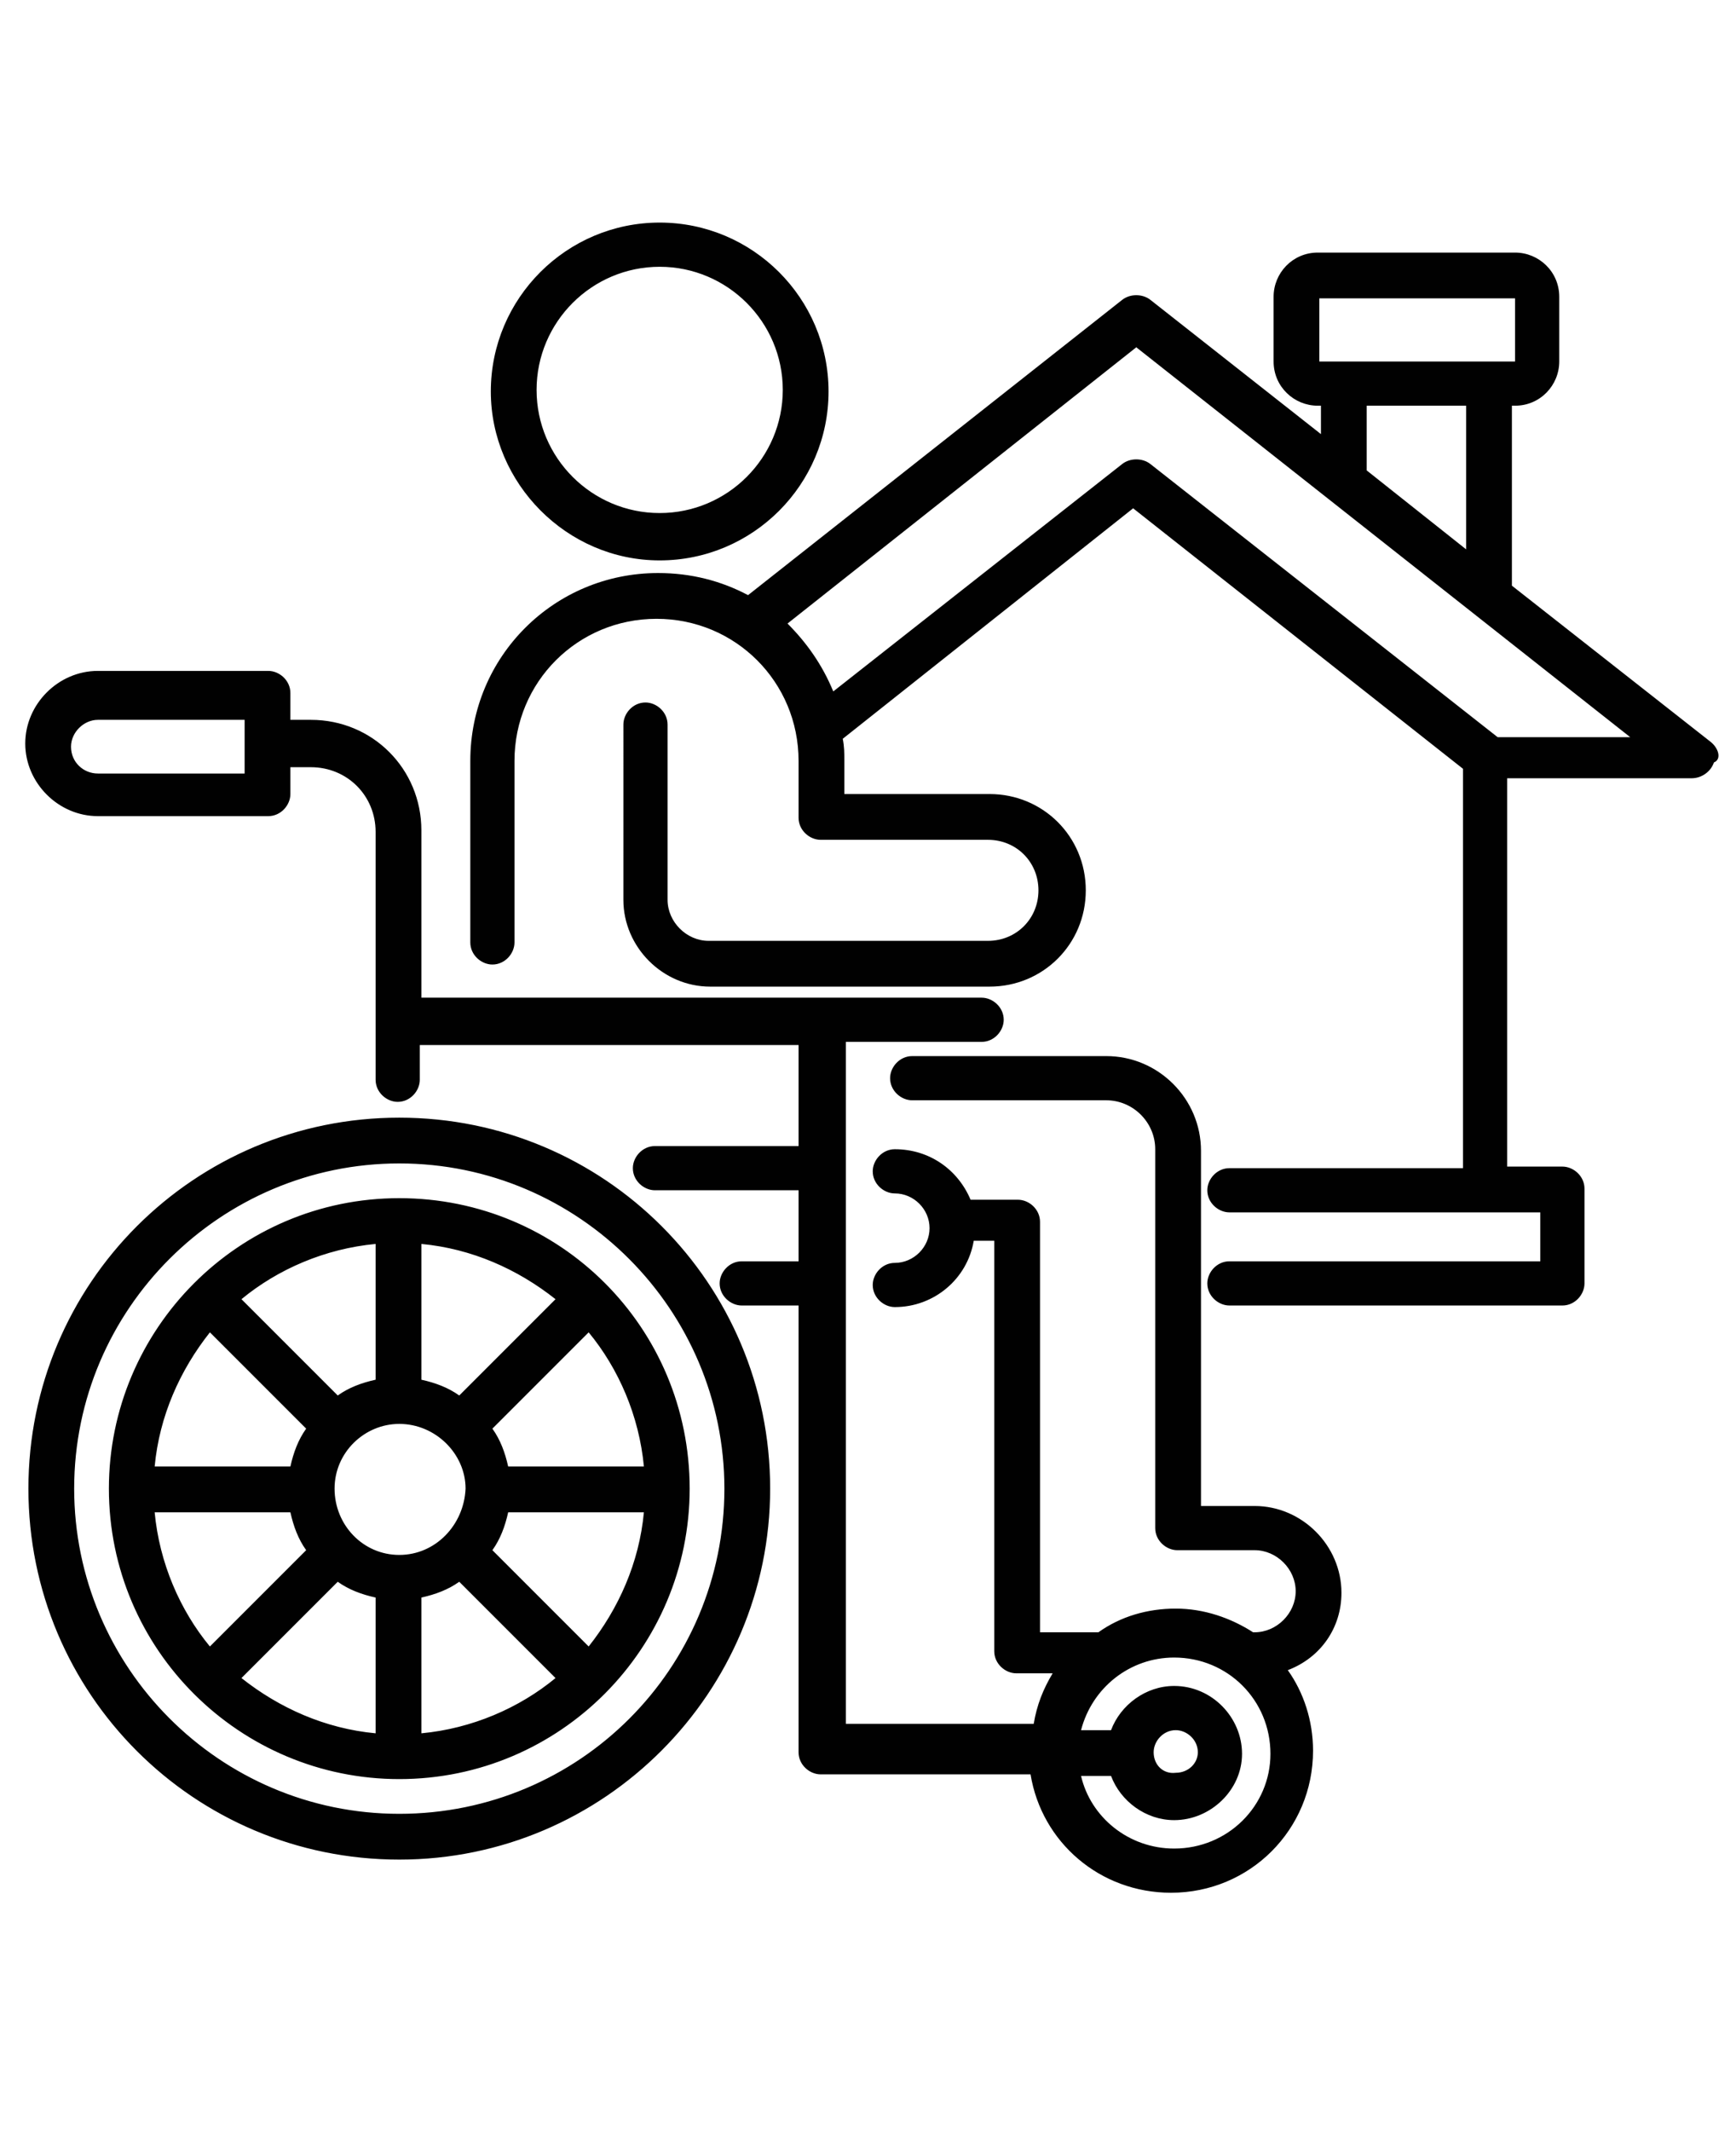
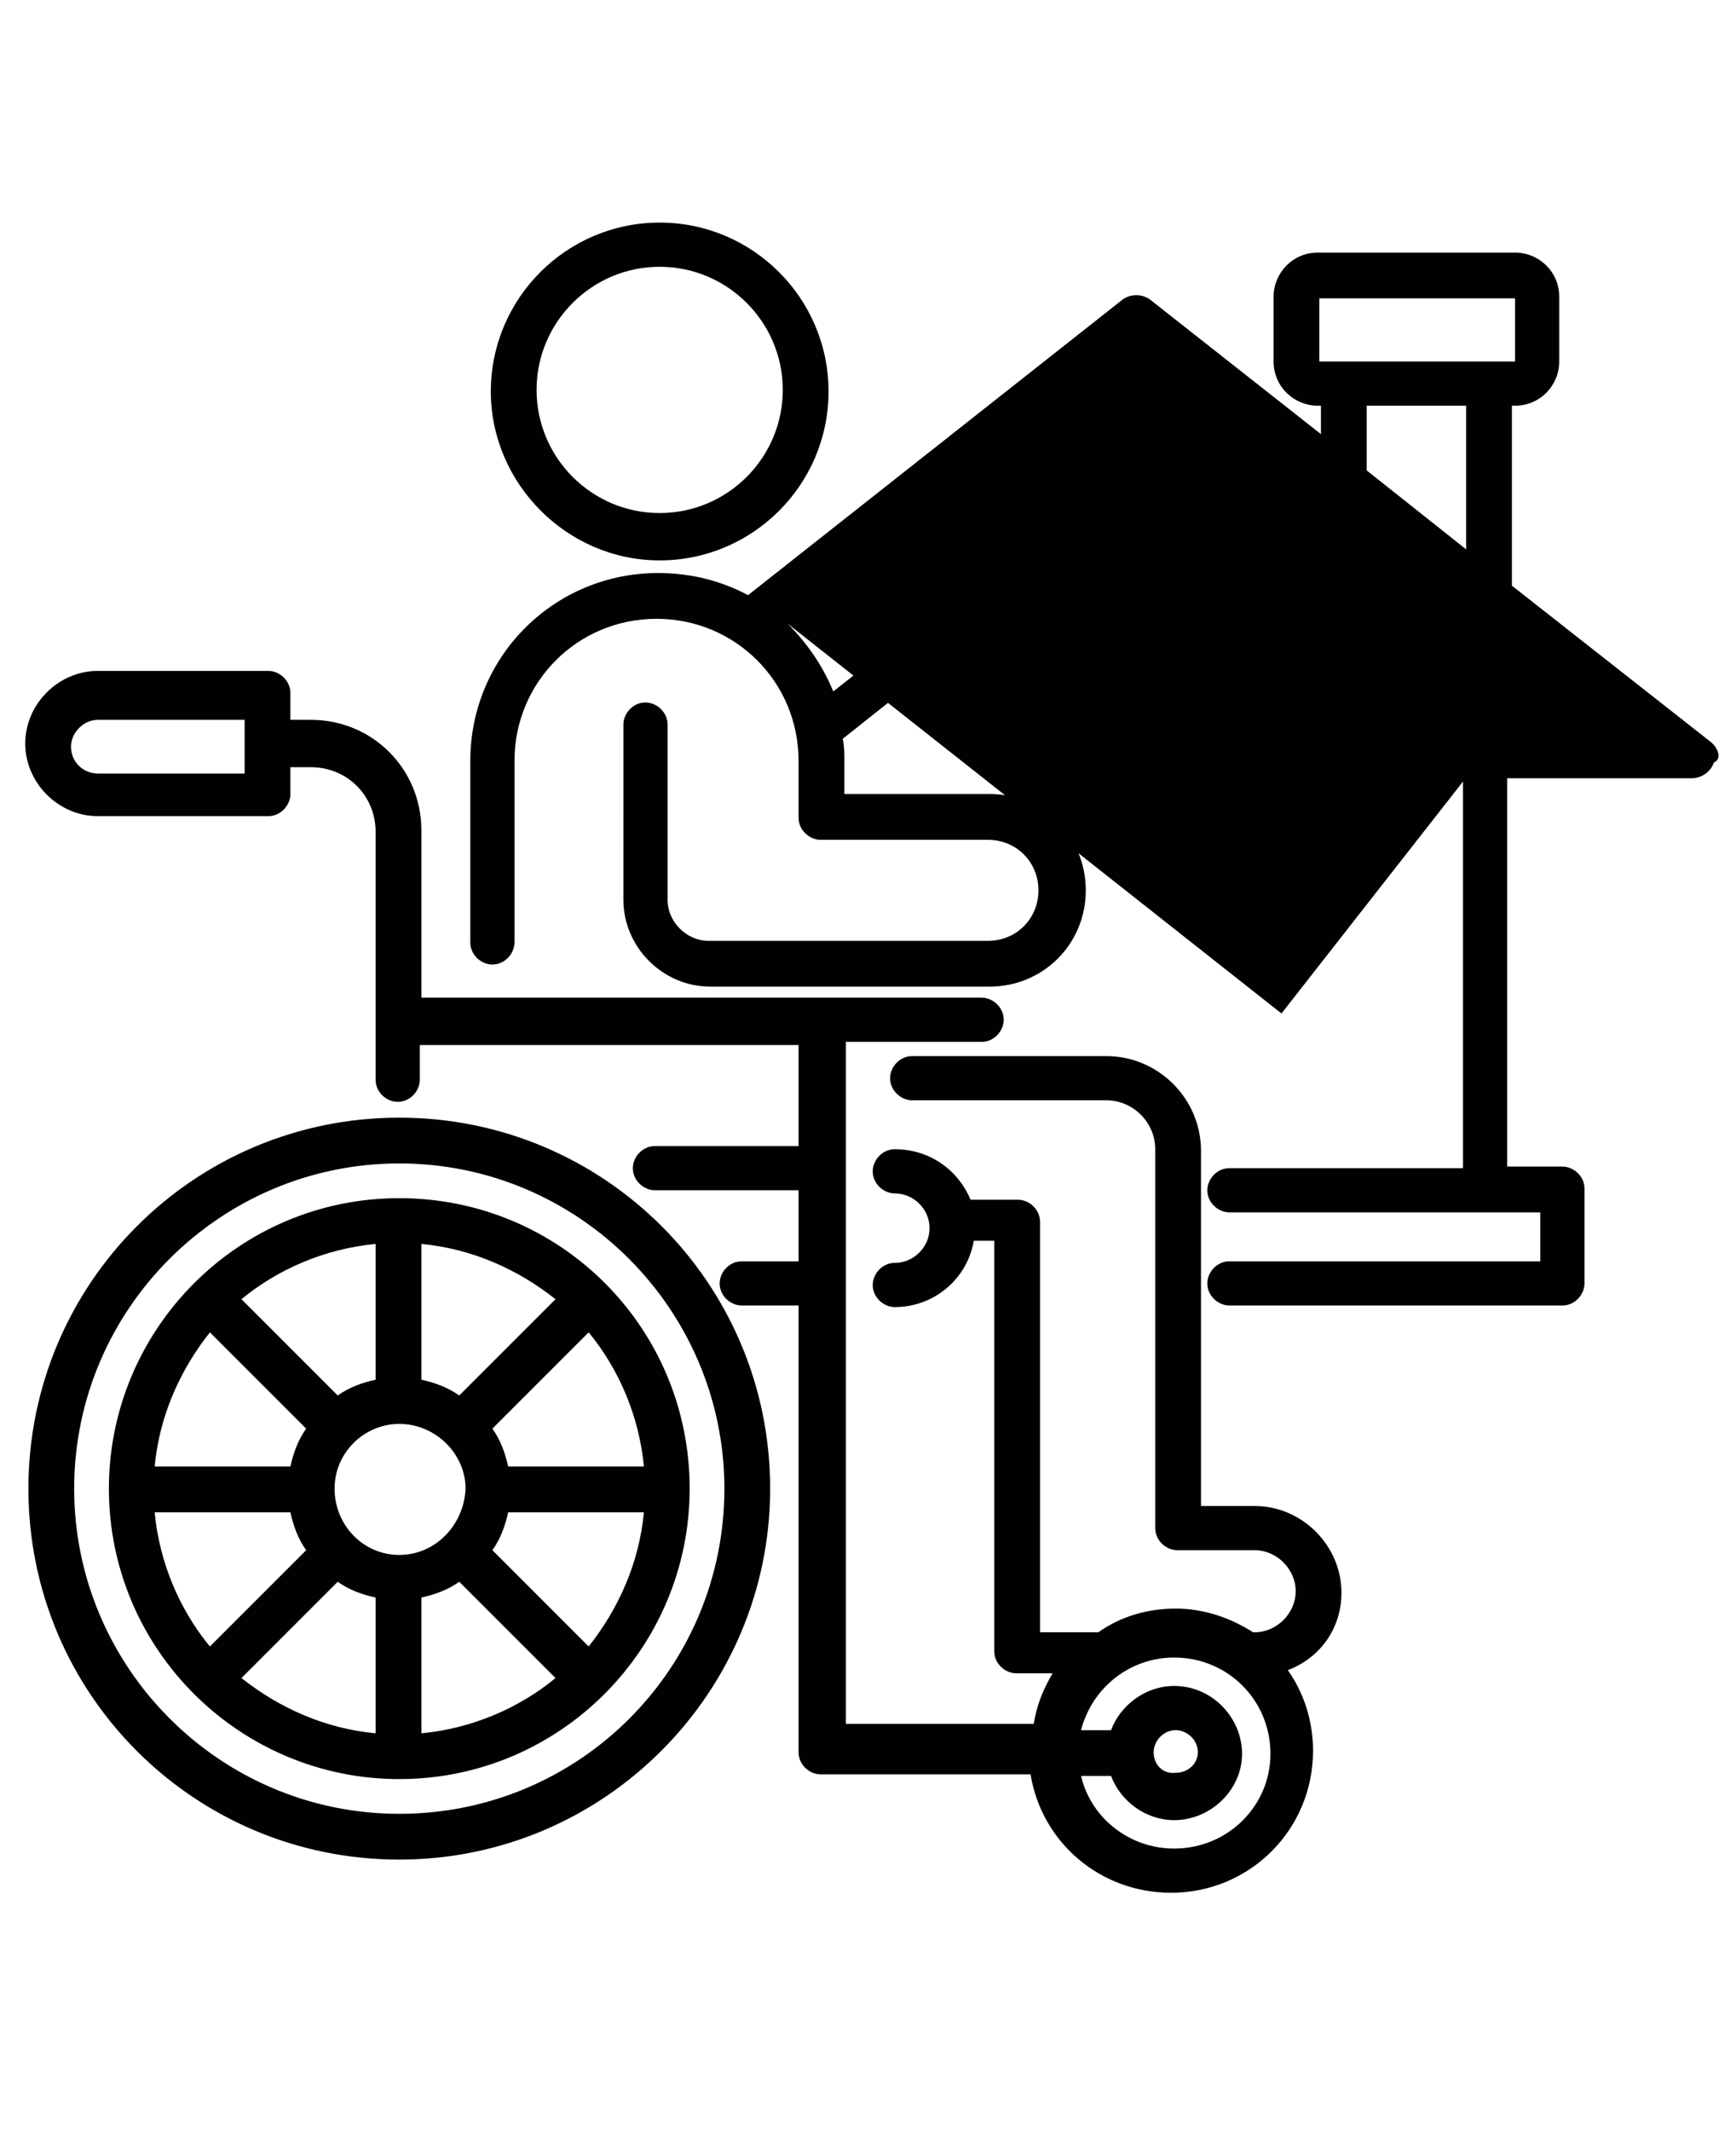
<svg xmlns="http://www.w3.org/2000/svg" version="1.1" id="Layer_1" x="0px" y="0px" viewBox="-250 329 110 135" style="enable-background:new -250 329 110 135;" xml:space="preserve">
  <style type="text/css">
	.st0{fill:#010101;}
</style>
-   <path class="st0" d="M-141.6,376l-12.6-9.9l0-11.4h0.2c1.6,0,2.8-1.3,2.8-2.8v-4.1c0-1.6-1.3-2.8-2.8-2.8h-12.5  c-1.6,0-2.8,1.3-2.8,2.8v4.1c0,1.6,1.3,2.8,2.8,2.8h0.2v1.8l-10.8-8.5c-0.5-0.4-1.3-0.4-1.8,0l-23.7,18.7c-1.7-0.9-3.6-1.4-5.7-1.4  c-6.6,0-11.9,5.3-11.9,11.9v11.5c0,0.8,0.7,1.4,1.4,1.4c0.8,0,1.4-0.7,1.4-1.4v-11.5c0-5,4-9,9-9c5,0,9,4,9,9v3.6  c0,0.8,0.7,1.4,1.4,1.4h10.6c1.8,0,3.2,1.4,3.2,3.2c0,1.8-1.4,3.2-3.2,3.2h-17.7c-1.4,0-2.6-1.2-2.6-2.6l0-11.1  c0-0.8-0.7-1.4-1.4-1.4c-0.8,0-1.4,0.7-1.4,1.4V386c0,3,2.5,5.5,5.5,5.5h17.7c3.4,0,6.1-2.7,6.1-6.1c0-3.4-2.7-6.1-6.1-6.1h-9.2  v-2.2c0-0.4,0-0.8-0.1-1.3l18.4-14.6l20.9,16.5v25.3l-14.8,0c-0.8,0-1.4,0.7-1.4,1.4c0,0.8,0.7,1.4,1.4,1.4h19.7v3.1h-19.7  c-0.8,0-1.4,0.7-1.4,1.4c0,0.8,0.7,1.4,1.4,1.4l21.1,0c0.8,0,1.4-0.7,1.4-1.4v-6c0-0.8-0.7-1.4-1.4-1.4h-3.5v-24.6h11.7  c0.6,0,1.2-0.4,1.4-1C-140.9,377.1-141.1,376.4-141.6,376L-141.6,376z M-166.4,347.9h12.4v4h-12.4V347.9z M-163.4,354.7h6.3v9.1  l-6.3-5V354.7z M-155.1,375.7l-22-17.3c-0.5-0.4-1.3-0.4-1.8,0l-18.3,14.4c-0.7-1.7-1.7-3.1-2.9-4.3L-178,351l31.3,24.7  L-155.1,375.7z M-165,429.9c0-3-2.5-5.5-5.5-5.5h-3.4v-22.5c0-3.3-2.7-6-6-6h-12.3c-0.8,0-1.4,0.7-1.4,1.4c0,0.8,0.7,1.4,1.4,1.4  h12.3c1.7,0,3.1,1.4,3.1,3.1v24c0,0.8,0.7,1.4,1.4,1.4h4.9c1.4,0,2.6,1.2,2.6,2.6s-1.2,2.6-2.6,2.6h-0.1c-1.4-0.9-3.1-1.5-4.9-1.5  c-1.8,0-3.5,0.5-4.9,1.5h-3.7l0-26c0-0.8-0.7-1.4-1.4-1.4h-3c-0.8-1.9-2.6-3.2-4.8-3.2c-0.8,0-1.4,0.7-1.4,1.4  c0,0.8,0.7,1.4,1.4,1.4c1.2,0,2.2,1,2.2,2.2c0,1.2-1,2.2-2.2,2.2c-0.8,0-1.4,0.7-1.4,1.4c0,0.8,0.7,1.4,1.4,1.4c2.5,0,4.6-1.8,5-4.2  h1.3v26c0,0.8,0.7,1.4,1.4,1.4h2.3c-0.6,1-1,2-1.2,3.2l-11.9,0v-43.2h8.6c0.8,0,1.4-0.7,1.4-1.4c0-0.8-0.7-1.4-1.4-1.4l-35.5,0  v-10.6c0-3.9-3.1-7-7-7h-1.3v-1.7c0-0.8-0.7-1.4-1.4-1.4l-10.8,0c-2.5,0-4.6,2.1-4.6,4.6c0,2.5,2.1,4.6,4.6,4.6h10.8  c0.8,0,1.4-0.7,1.4-1.4v-1.7h1.3c2.3,0,4.1,1.8,4.1,4.1v15.7c0,0.8,0.7,1.4,1.4,1.4c0.8,0,1.4-0.7,1.4-1.4v-2.2h24v6.4h-9.1  c-0.8,0-1.4,0.7-1.4,1.4c0,0.8,0.7,1.4,1.4,1.4h9.1v4.5h-3.6c-0.8,0-1.4,0.7-1.4,1.4c0,0.8,0.7,1.4,1.4,1.4h3.6V440  c0,0.8,0.7,1.4,1.4,1.4l13.3,0c0.7,4.3,4.4,7.5,8.9,7.5c5,0,9-4,9-9c0-1.9-0.6-3.7-1.6-5.1C-166.3,434-165,432.1-165,429.9  L-165,429.9z M-234.5,378h-9.3c-0.9,0-1.7-0.7-1.7-1.7c0-0.9,0.8-1.7,1.7-1.7h9.3V378z M-175.6,446.1c-2.9,0-5.3-2-5.9-4.6h1.9  c0.6,1.6,2.2,2.8,4,2.8c2.3,0,4.3-1.9,4.3-4.2c0-2.3-1.9-4.3-4.3-4.3c-1.8,0-3.4,1.2-4,2.8h-1.9c0.7-2.7,3.1-4.6,5.9-4.6  c3.4,0,6.1,2.7,6.1,6.1C-169.5,443.4-172.2,446.1-175.6,446.1L-175.6,446.1z M-176.9,440c0-0.7,0.6-1.4,1.4-1.4  c0.7,0,1.4,0.6,1.4,1.4c0,0.7-0.6,1.3-1.4,1.3C-176.3,441.4-176.9,440.8-176.9,440z M-208.2,364.5c5.9,0,10.7-4.8,10.7-10.7  c0-5.9-4.8-10.7-10.7-10.7c-5.9,0-10.7,4.8-10.7,10.7C-218.9,359.6-214.1,364.5-208.2,364.5z M-208.2,345.9c4.3,0,7.8,3.5,7.8,7.8  c0,4.3-3.5,7.8-7.8,7.8c-4.3,0-7.8-3.5-7.8-7.8C-216,349.4-212.5,345.9-208.2,345.9z M-224.7,404.9c-10.2,0-18.4,8.3-18.4,18.4  c0,10.2,8.3,18.4,18.4,18.4c10.2,0,18.4-8.3,18.4-18.4C-206.3,413.1-214.5,404.9-224.7,404.9z M-224.7,427.5c-2.3,0-4.1-1.9-4.1-4.2  c0-2.3,1.9-4.1,4.1-4.1c2.3,0,4.2,1.9,4.2,4.1C-220.6,425.6-222.4,427.5-224.7,427.5z M-220.9,417.4c-0.7-0.5-1.5-0.8-2.4-1v-8.6  c3.2,0.3,6.1,1.6,8.5,3.5L-220.9,417.4z M-226.2,416.4c-0.9,0.2-1.7,0.5-2.4,1l-6.1-6.1c2.3-1.9,5.3-3.2,8.5-3.5L-226.2,416.4z   M-230.6,419.5c-0.5,0.7-0.8,1.5-1,2.4h-8.6c0.3-3.2,1.6-6.1,3.5-8.5L-230.6,419.5z M-231.6,424.8c0.2,0.9,0.5,1.7,1,2.4l-6.1,6.1  c-1.9-2.3-3.2-5.3-3.5-8.5L-231.6,424.8z M-228.6,429.2c0.7,0.5,1.5,0.8,2.4,1v8.6c-3.2-0.3-6.1-1.6-8.5-3.5L-228.6,429.2z   M-223.3,430.2c0.9-0.2,1.7-0.5,2.4-1l6.1,6.1c-2.3,1.9-5.3,3.2-8.5,3.5L-223.3,430.2z M-218.8,427.2c0.5-0.7,0.8-1.5,1-2.4h8.6  c-0.3,3.2-1.6,6.1-3.5,8.5L-218.8,427.2z M-217.8,421.9c-0.2-0.9-0.5-1.7-1-2.4l6.1-6.1c1.9,2.3,3.2,5.3,3.5,8.5L-217.8,421.9z   M-224.7,399.8c-13,0-23.5,10.5-23.5,23.5s10.5,23.5,23.5,23.5c13,0,23.5-10.6,23.5-23.5C-201.2,410.3-211.7,399.8-224.7,399.8z   M-224.7,443.9c-11.4,0-20.6-9.3-20.6-20.6c0-11.4,9.3-20.6,20.6-20.6c11.4,0,20.6,9.3,20.6,20.6  C-204.1,434.7-213.3,443.9-224.7,443.9z" />
+   <path class="st0" d="M-141.6,376l-12.6-9.9l0-11.4h0.2c1.6,0,2.8-1.3,2.8-2.8v-4.1c0-1.6-1.3-2.8-2.8-2.8h-12.5  c-1.6,0-2.8,1.3-2.8,2.8v4.1c0,1.6,1.3,2.8,2.8,2.8h0.2v1.8l-10.8-8.5c-0.5-0.4-1.3-0.4-1.8,0l-23.7,18.7c-1.7-0.9-3.6-1.4-5.7-1.4  c-6.6,0-11.9,5.3-11.9,11.9v11.5c0,0.8,0.7,1.4,1.4,1.4c0.8,0,1.4-0.7,1.4-1.4v-11.5c0-5,4-9,9-9c5,0,9,4,9,9v3.6  c0,0.8,0.7,1.4,1.4,1.4h10.6c1.8,0,3.2,1.4,3.2,3.2c0,1.8-1.4,3.2-3.2,3.2h-17.7c-1.4,0-2.6-1.2-2.6-2.6l0-11.1  c0-0.8-0.7-1.4-1.4-1.4c-0.8,0-1.4,0.7-1.4,1.4V386c0,3,2.5,5.5,5.5,5.5h17.7c3.4,0,6.1-2.7,6.1-6.1c0-3.4-2.7-6.1-6.1-6.1h-9.2  v-2.2c0-0.4,0-0.8-0.1-1.3l18.4-14.6l20.9,16.5v25.3l-14.8,0c-0.8,0-1.4,0.7-1.4,1.4c0,0.8,0.7,1.4,1.4,1.4h19.7v3.1h-19.7  c-0.8,0-1.4,0.7-1.4,1.4c0,0.8,0.7,1.4,1.4,1.4l21.1,0c0.8,0,1.4-0.7,1.4-1.4v-6c0-0.8-0.7-1.4-1.4-1.4h-3.5v-24.6h11.7  c0.6,0,1.2-0.4,1.4-1C-140.9,377.1-141.1,376.4-141.6,376L-141.6,376z M-166.4,347.9h12.4v4h-12.4V347.9z M-163.4,354.7h6.3v9.1  l-6.3-5V354.7z M-155.1,375.7l-22-17.3c-0.5-0.4-1.3-0.4-1.8,0l-18.3,14.4c-0.7-1.7-1.7-3.1-2.9-4.3l31.3,24.7  L-155.1,375.7z M-165,429.9c0-3-2.5-5.5-5.5-5.5h-3.4v-22.5c0-3.3-2.7-6-6-6h-12.3c-0.8,0-1.4,0.7-1.4,1.4c0,0.8,0.7,1.4,1.4,1.4  h12.3c1.7,0,3.1,1.4,3.1,3.1v24c0,0.8,0.7,1.4,1.4,1.4h4.9c1.4,0,2.6,1.2,2.6,2.6s-1.2,2.6-2.6,2.6h-0.1c-1.4-0.9-3.1-1.5-4.9-1.5  c-1.8,0-3.5,0.5-4.9,1.5h-3.7l0-26c0-0.8-0.7-1.4-1.4-1.4h-3c-0.8-1.9-2.6-3.2-4.8-3.2c-0.8,0-1.4,0.7-1.4,1.4  c0,0.8,0.7,1.4,1.4,1.4c1.2,0,2.2,1,2.2,2.2c0,1.2-1,2.2-2.2,2.2c-0.8,0-1.4,0.7-1.4,1.4c0,0.8,0.7,1.4,1.4,1.4c2.5,0,4.6-1.8,5-4.2  h1.3v26c0,0.8,0.7,1.4,1.4,1.4h2.3c-0.6,1-1,2-1.2,3.2l-11.9,0v-43.2h8.6c0.8,0,1.4-0.7,1.4-1.4c0-0.8-0.7-1.4-1.4-1.4l-35.5,0  v-10.6c0-3.9-3.1-7-7-7h-1.3v-1.7c0-0.8-0.7-1.4-1.4-1.4l-10.8,0c-2.5,0-4.6,2.1-4.6,4.6c0,2.5,2.1,4.6,4.6,4.6h10.8  c0.8,0,1.4-0.7,1.4-1.4v-1.7h1.3c2.3,0,4.1,1.8,4.1,4.1v15.7c0,0.8,0.7,1.4,1.4,1.4c0.8,0,1.4-0.7,1.4-1.4v-2.2h24v6.4h-9.1  c-0.8,0-1.4,0.7-1.4,1.4c0,0.8,0.7,1.4,1.4,1.4h9.1v4.5h-3.6c-0.8,0-1.4,0.7-1.4,1.4c0,0.8,0.7,1.4,1.4,1.4h3.6V440  c0,0.8,0.7,1.4,1.4,1.4l13.3,0c0.7,4.3,4.4,7.5,8.9,7.5c5,0,9-4,9-9c0-1.9-0.6-3.7-1.6-5.1C-166.3,434-165,432.1-165,429.9  L-165,429.9z M-234.5,378h-9.3c-0.9,0-1.7-0.7-1.7-1.7c0-0.9,0.8-1.7,1.7-1.7h9.3V378z M-175.6,446.1c-2.9,0-5.3-2-5.9-4.6h1.9  c0.6,1.6,2.2,2.8,4,2.8c2.3,0,4.3-1.9,4.3-4.2c0-2.3-1.9-4.3-4.3-4.3c-1.8,0-3.4,1.2-4,2.8h-1.9c0.7-2.7,3.1-4.6,5.9-4.6  c3.4,0,6.1,2.7,6.1,6.1C-169.5,443.4-172.2,446.1-175.6,446.1L-175.6,446.1z M-176.9,440c0-0.7,0.6-1.4,1.4-1.4  c0.7,0,1.4,0.6,1.4,1.4c0,0.7-0.6,1.3-1.4,1.3C-176.3,441.4-176.9,440.8-176.9,440z M-208.2,364.5c5.9,0,10.7-4.8,10.7-10.7  c0-5.9-4.8-10.7-10.7-10.7c-5.9,0-10.7,4.8-10.7,10.7C-218.9,359.6-214.1,364.5-208.2,364.5z M-208.2,345.9c4.3,0,7.8,3.5,7.8,7.8  c0,4.3-3.5,7.8-7.8,7.8c-4.3,0-7.8-3.5-7.8-7.8C-216,349.4-212.5,345.9-208.2,345.9z M-224.7,404.9c-10.2,0-18.4,8.3-18.4,18.4  c0,10.2,8.3,18.4,18.4,18.4c10.2,0,18.4-8.3,18.4-18.4C-206.3,413.1-214.5,404.9-224.7,404.9z M-224.7,427.5c-2.3,0-4.1-1.9-4.1-4.2  c0-2.3,1.9-4.1,4.1-4.1c2.3,0,4.2,1.9,4.2,4.1C-220.6,425.6-222.4,427.5-224.7,427.5z M-220.9,417.4c-0.7-0.5-1.5-0.8-2.4-1v-8.6  c3.2,0.3,6.1,1.6,8.5,3.5L-220.9,417.4z M-226.2,416.4c-0.9,0.2-1.7,0.5-2.4,1l-6.1-6.1c2.3-1.9,5.3-3.2,8.5-3.5L-226.2,416.4z   M-230.6,419.5c-0.5,0.7-0.8,1.5-1,2.4h-8.6c0.3-3.2,1.6-6.1,3.5-8.5L-230.6,419.5z M-231.6,424.8c0.2,0.9,0.5,1.7,1,2.4l-6.1,6.1  c-1.9-2.3-3.2-5.3-3.5-8.5L-231.6,424.8z M-228.6,429.2c0.7,0.5,1.5,0.8,2.4,1v8.6c-3.2-0.3-6.1-1.6-8.5-3.5L-228.6,429.2z   M-223.3,430.2c0.9-0.2,1.7-0.5,2.4-1l6.1,6.1c-2.3,1.9-5.3,3.2-8.5,3.5L-223.3,430.2z M-218.8,427.2c0.5-0.7,0.8-1.5,1-2.4h8.6  c-0.3,3.2-1.6,6.1-3.5,8.5L-218.8,427.2z M-217.8,421.9c-0.2-0.9-0.5-1.7-1-2.4l6.1-6.1c1.9,2.3,3.2,5.3,3.5,8.5L-217.8,421.9z   M-224.7,399.8c-13,0-23.5,10.5-23.5,23.5s10.5,23.5,23.5,23.5c13,0,23.5-10.6,23.5-23.5C-201.2,410.3-211.7,399.8-224.7,399.8z   M-224.7,443.9c-11.4,0-20.6-9.3-20.6-20.6c0-11.4,9.3-20.6,20.6-20.6c11.4,0,20.6,9.3,20.6,20.6  C-204.1,434.7-213.3,443.9-224.7,443.9z" />
</svg>